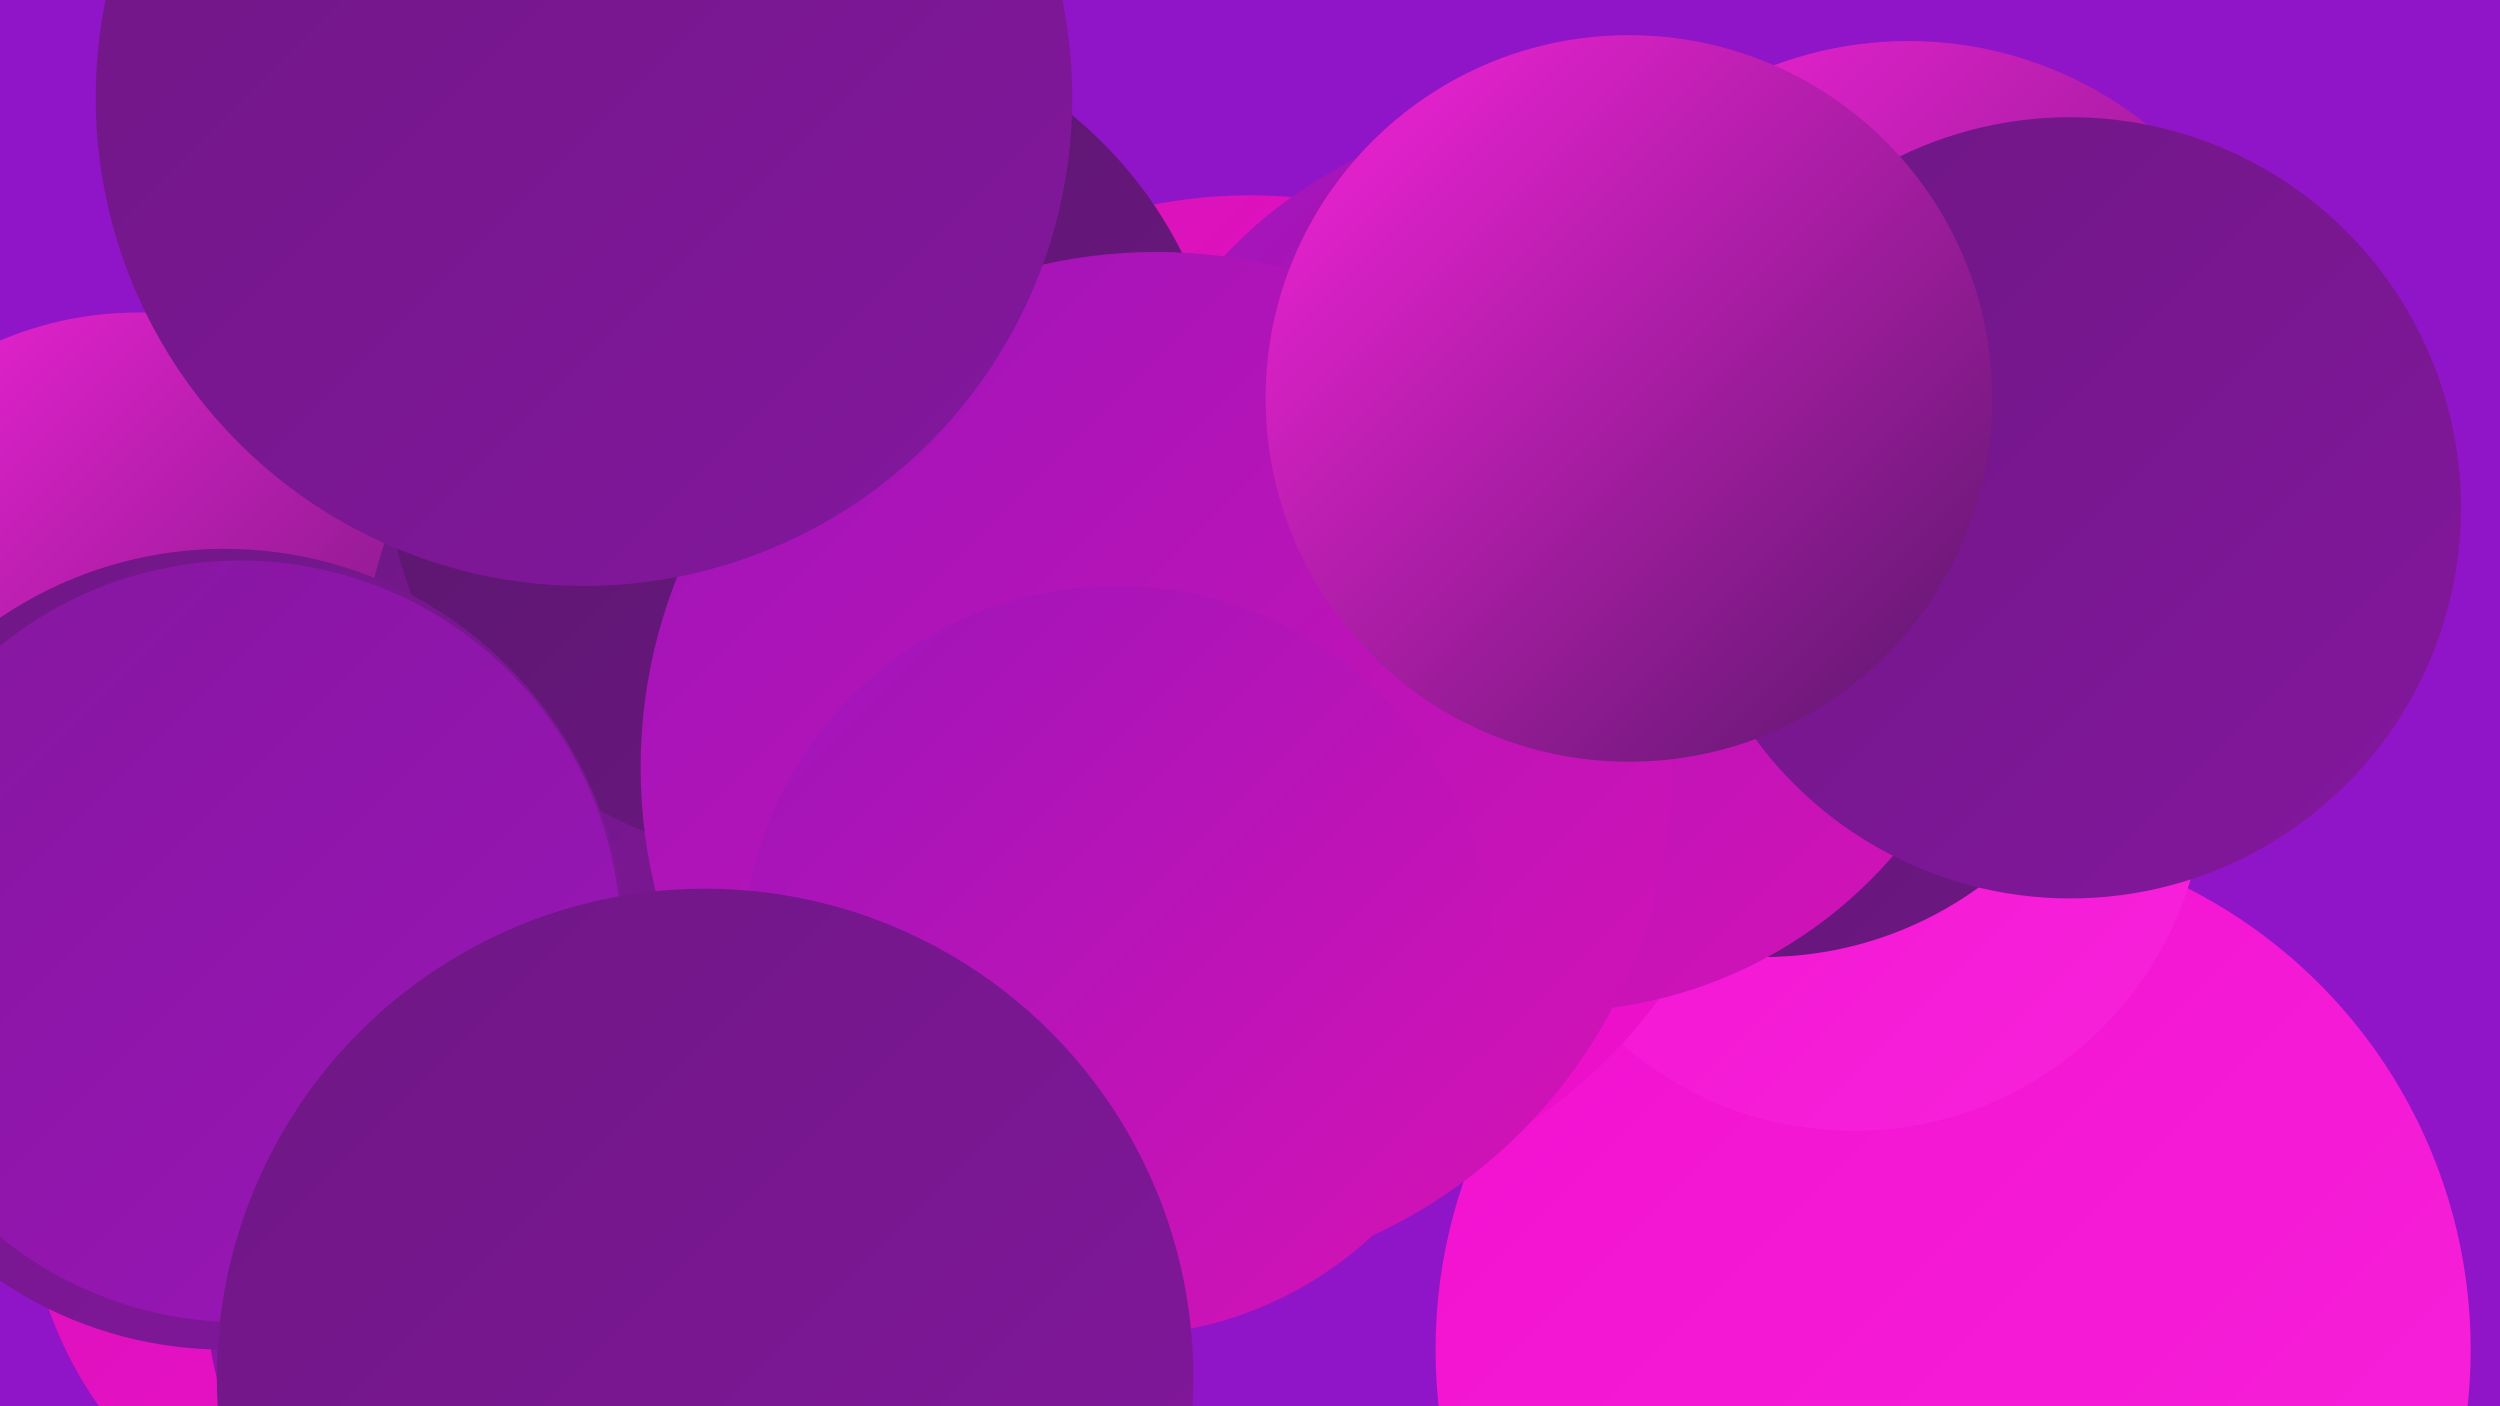
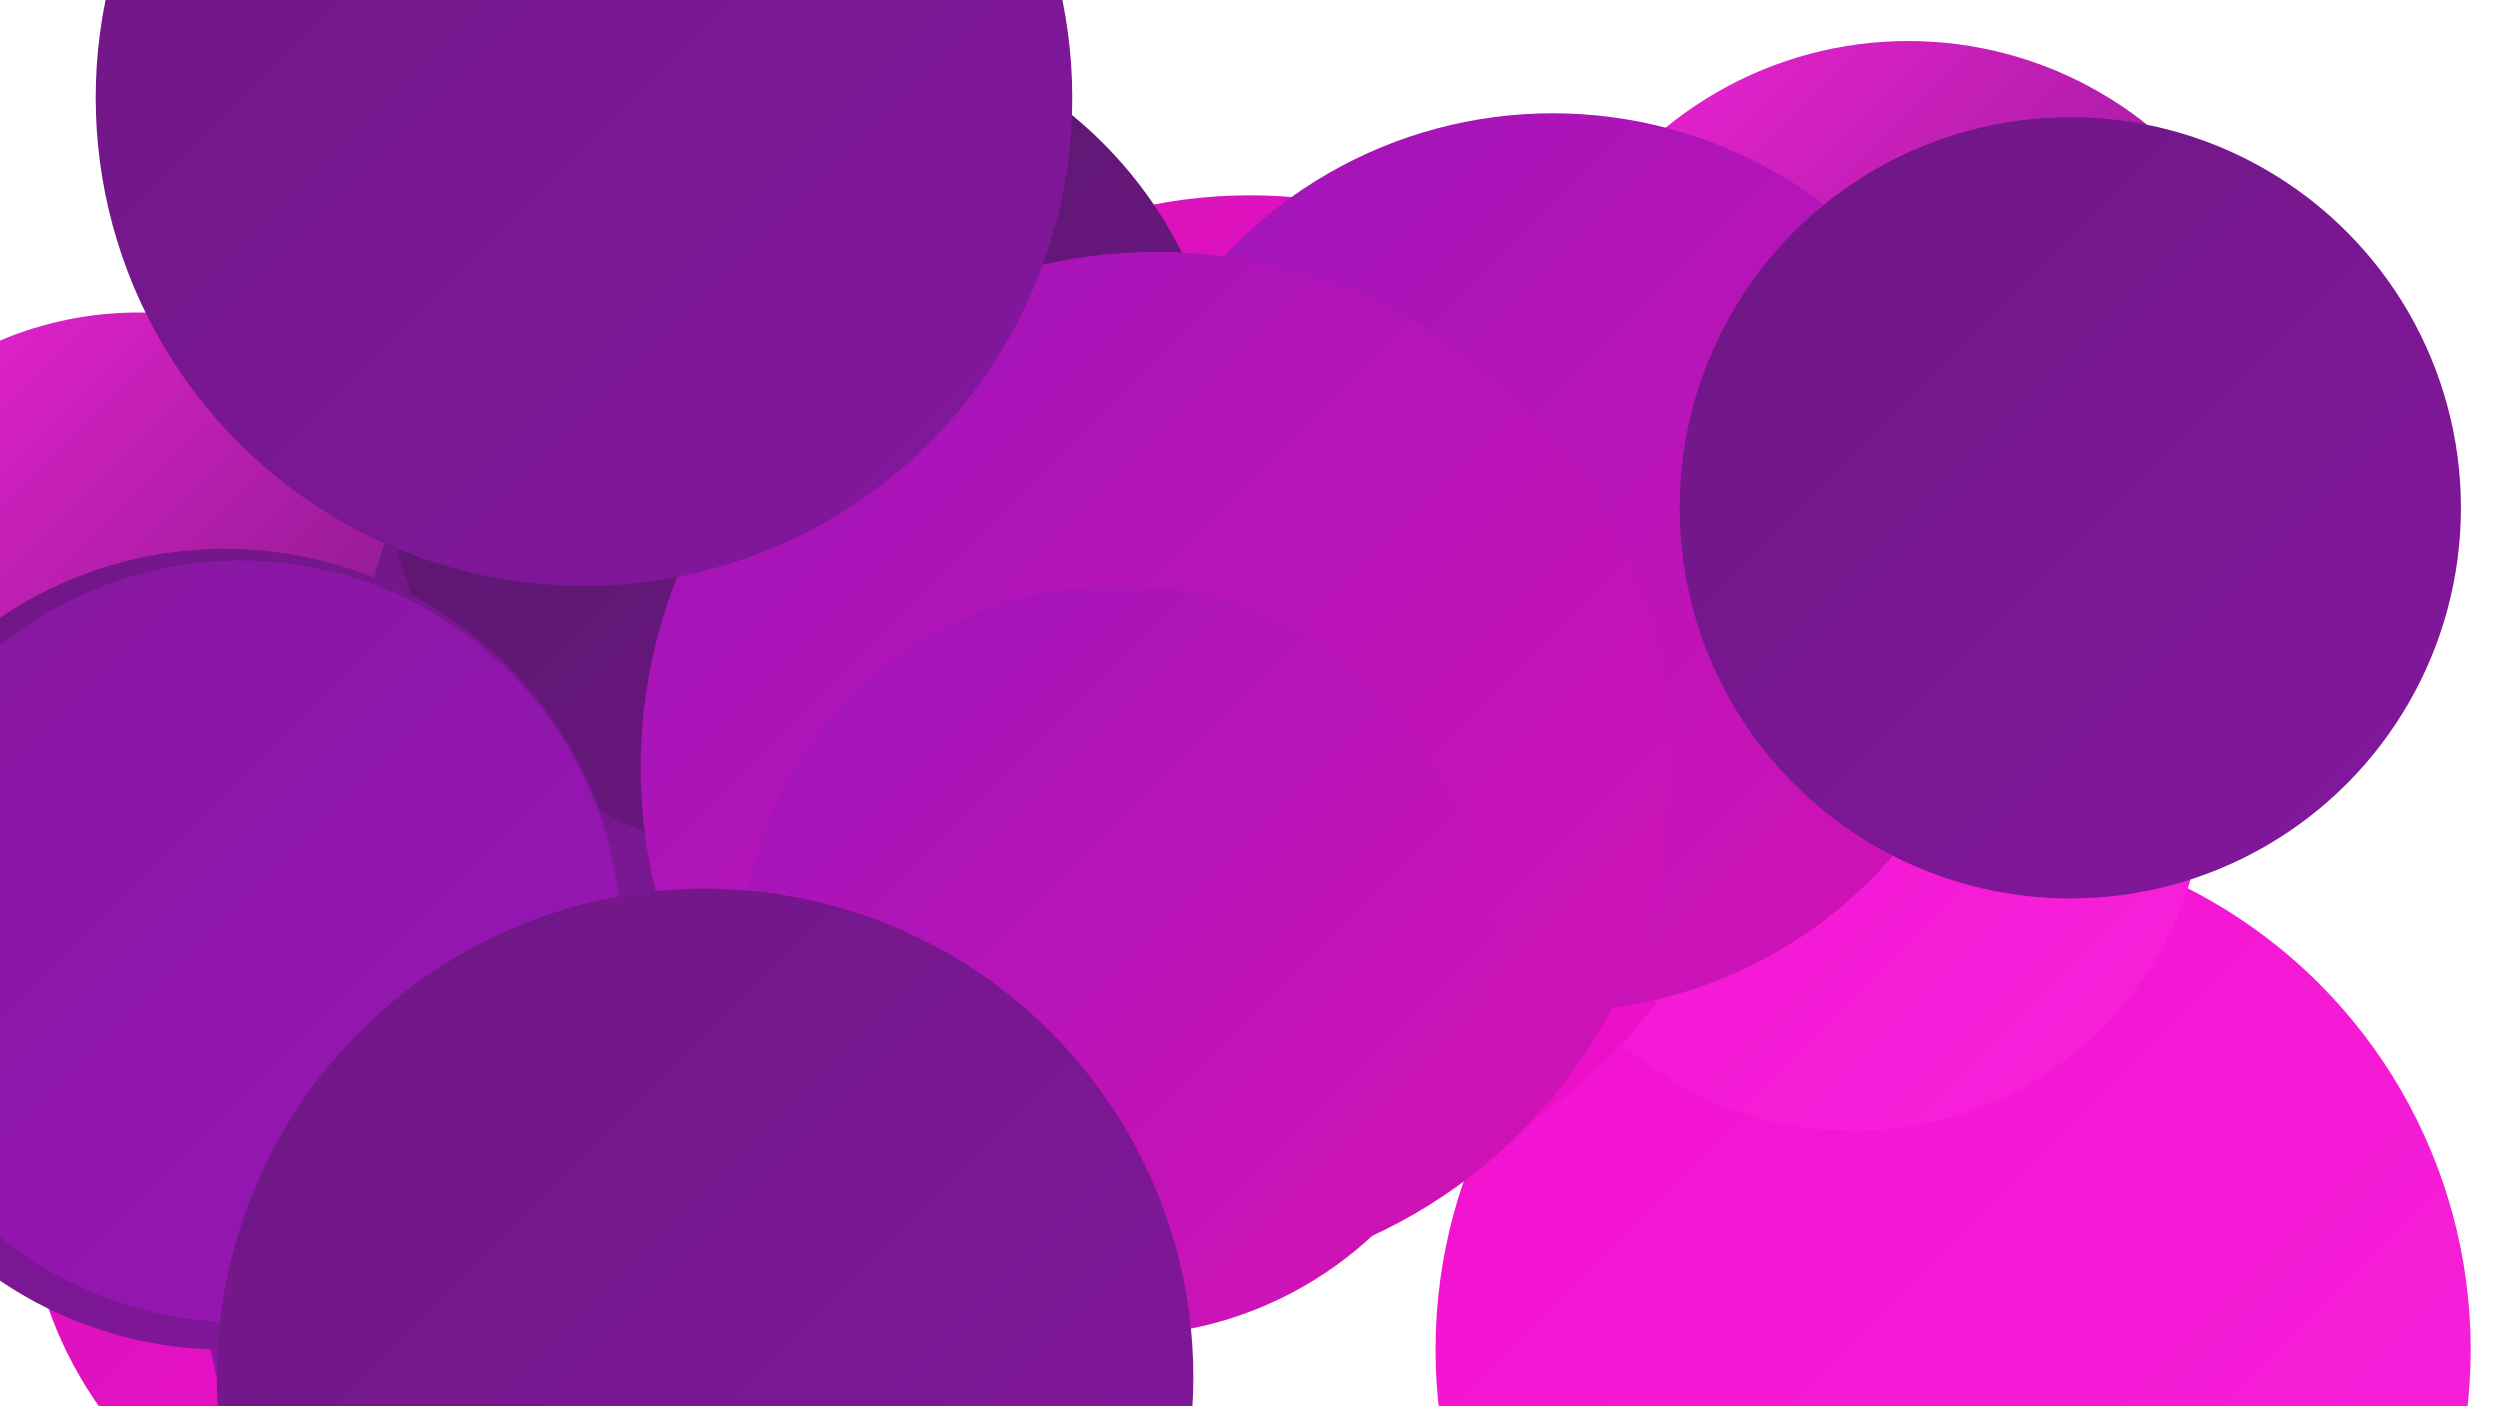
<svg xmlns="http://www.w3.org/2000/svg" width="1280" height="720">
  <defs>
    <linearGradient id="grad0" x1="0%" y1="0%" x2="100%" y2="100%">
      <stop offset="0%" style="stop-color:#58176b;stop-opacity:1" />
      <stop offset="100%" style="stop-color:#6e1784;stop-opacity:1" />
    </linearGradient>
    <linearGradient id="grad1" x1="0%" y1="0%" x2="100%" y2="100%">
      <stop offset="0%" style="stop-color:#6e1784;stop-opacity:1" />
      <stop offset="100%" style="stop-color:#84179e;stop-opacity:1" />
    </linearGradient>
    <linearGradient id="grad2" x1="0%" y1="0%" x2="100%" y2="100%">
      <stop offset="0%" style="stop-color:#84179e;stop-opacity:1" />
      <stop offset="100%" style="stop-color:#9c15b9;stop-opacity:1" />
    </linearGradient>
    <linearGradient id="grad3" x1="0%" y1="0%" x2="100%" y2="100%">
      <stop offset="0%" style="stop-color:#9c15b9;stop-opacity:1" />
      <stop offset="100%" style="stop-color:#d612b6;stop-opacity:1" />
    </linearGradient>
    <linearGradient id="grad4" x1="0%" y1="0%" x2="100%" y2="100%">
      <stop offset="0%" style="stop-color:#d612b6;stop-opacity:1" />
      <stop offset="100%" style="stop-color:#f110cf;stop-opacity:1" />
    </linearGradient>
    <linearGradient id="grad5" x1="0%" y1="0%" x2="100%" y2="100%">
      <stop offset="0%" style="stop-color:#f110cf;stop-opacity:1" />
      <stop offset="100%" style="stop-color:#f823db;stop-opacity:1" />
    </linearGradient>
    <linearGradient id="grad6" x1="0%" y1="0%" x2="100%" y2="100%">
      <stop offset="0%" style="stop-color:#f823db;stop-opacity:1" />
      <stop offset="100%" style="stop-color:#58176b;stop-opacity:1" />
    </linearGradient>
  </defs>
-   <rect width="1280" height="720" fill="#9014c8" />
  <circle cx="977" cy="217" r="196" fill="url(#grad6)" />
  <circle cx="1000" cy="691" r="265" fill="url(#grad5)" />
  <circle cx="949" cy="399" r="180" fill="url(#grad5)" />
  <circle cx="71" cy="342" r="182" fill="url(#grad6)" />
  <circle cx="640" cy="359" r="259" fill="url(#grad4)" />
-   <circle cx="903" cy="302" r="188" fill="url(#grad0)" />
  <circle cx="220" cy="601" r="207" fill="url(#grad4)" />
  <circle cx="795" cy="288" r="230" fill="url(#grad3)" />
-   <circle cx="112" cy="502" r="182" fill="url(#grad1)" />
  <circle cx="1060" cy="260" r="200" fill="url(#grad1)" />
  <circle cx="295" cy="658" r="190" fill="url(#grad2)" />
  <circle cx="457" cy="364" r="274" fill="url(#grad1)" />
  <circle cx="412" cy="226" r="216" fill="url(#grad0)" />
  <circle cx="592" cy="393" r="264" fill="url(#grad3)" />
  <circle cx="572" cy="492" r="192" fill="url(#grad3)" />
-   <circle cx="834" cy="204" r="186" fill="url(#grad6)" />
  <circle cx="115" cy="486" r="205" fill="url(#grad1)" />
  <circle cx="123" cy="482" r="195" fill="url(#grad2)" />
  <circle cx="299" cy="50" r="250" fill="url(#grad1)" />
  <circle cx="361" cy="705" r="250" fill="url(#grad1)" />
</svg>